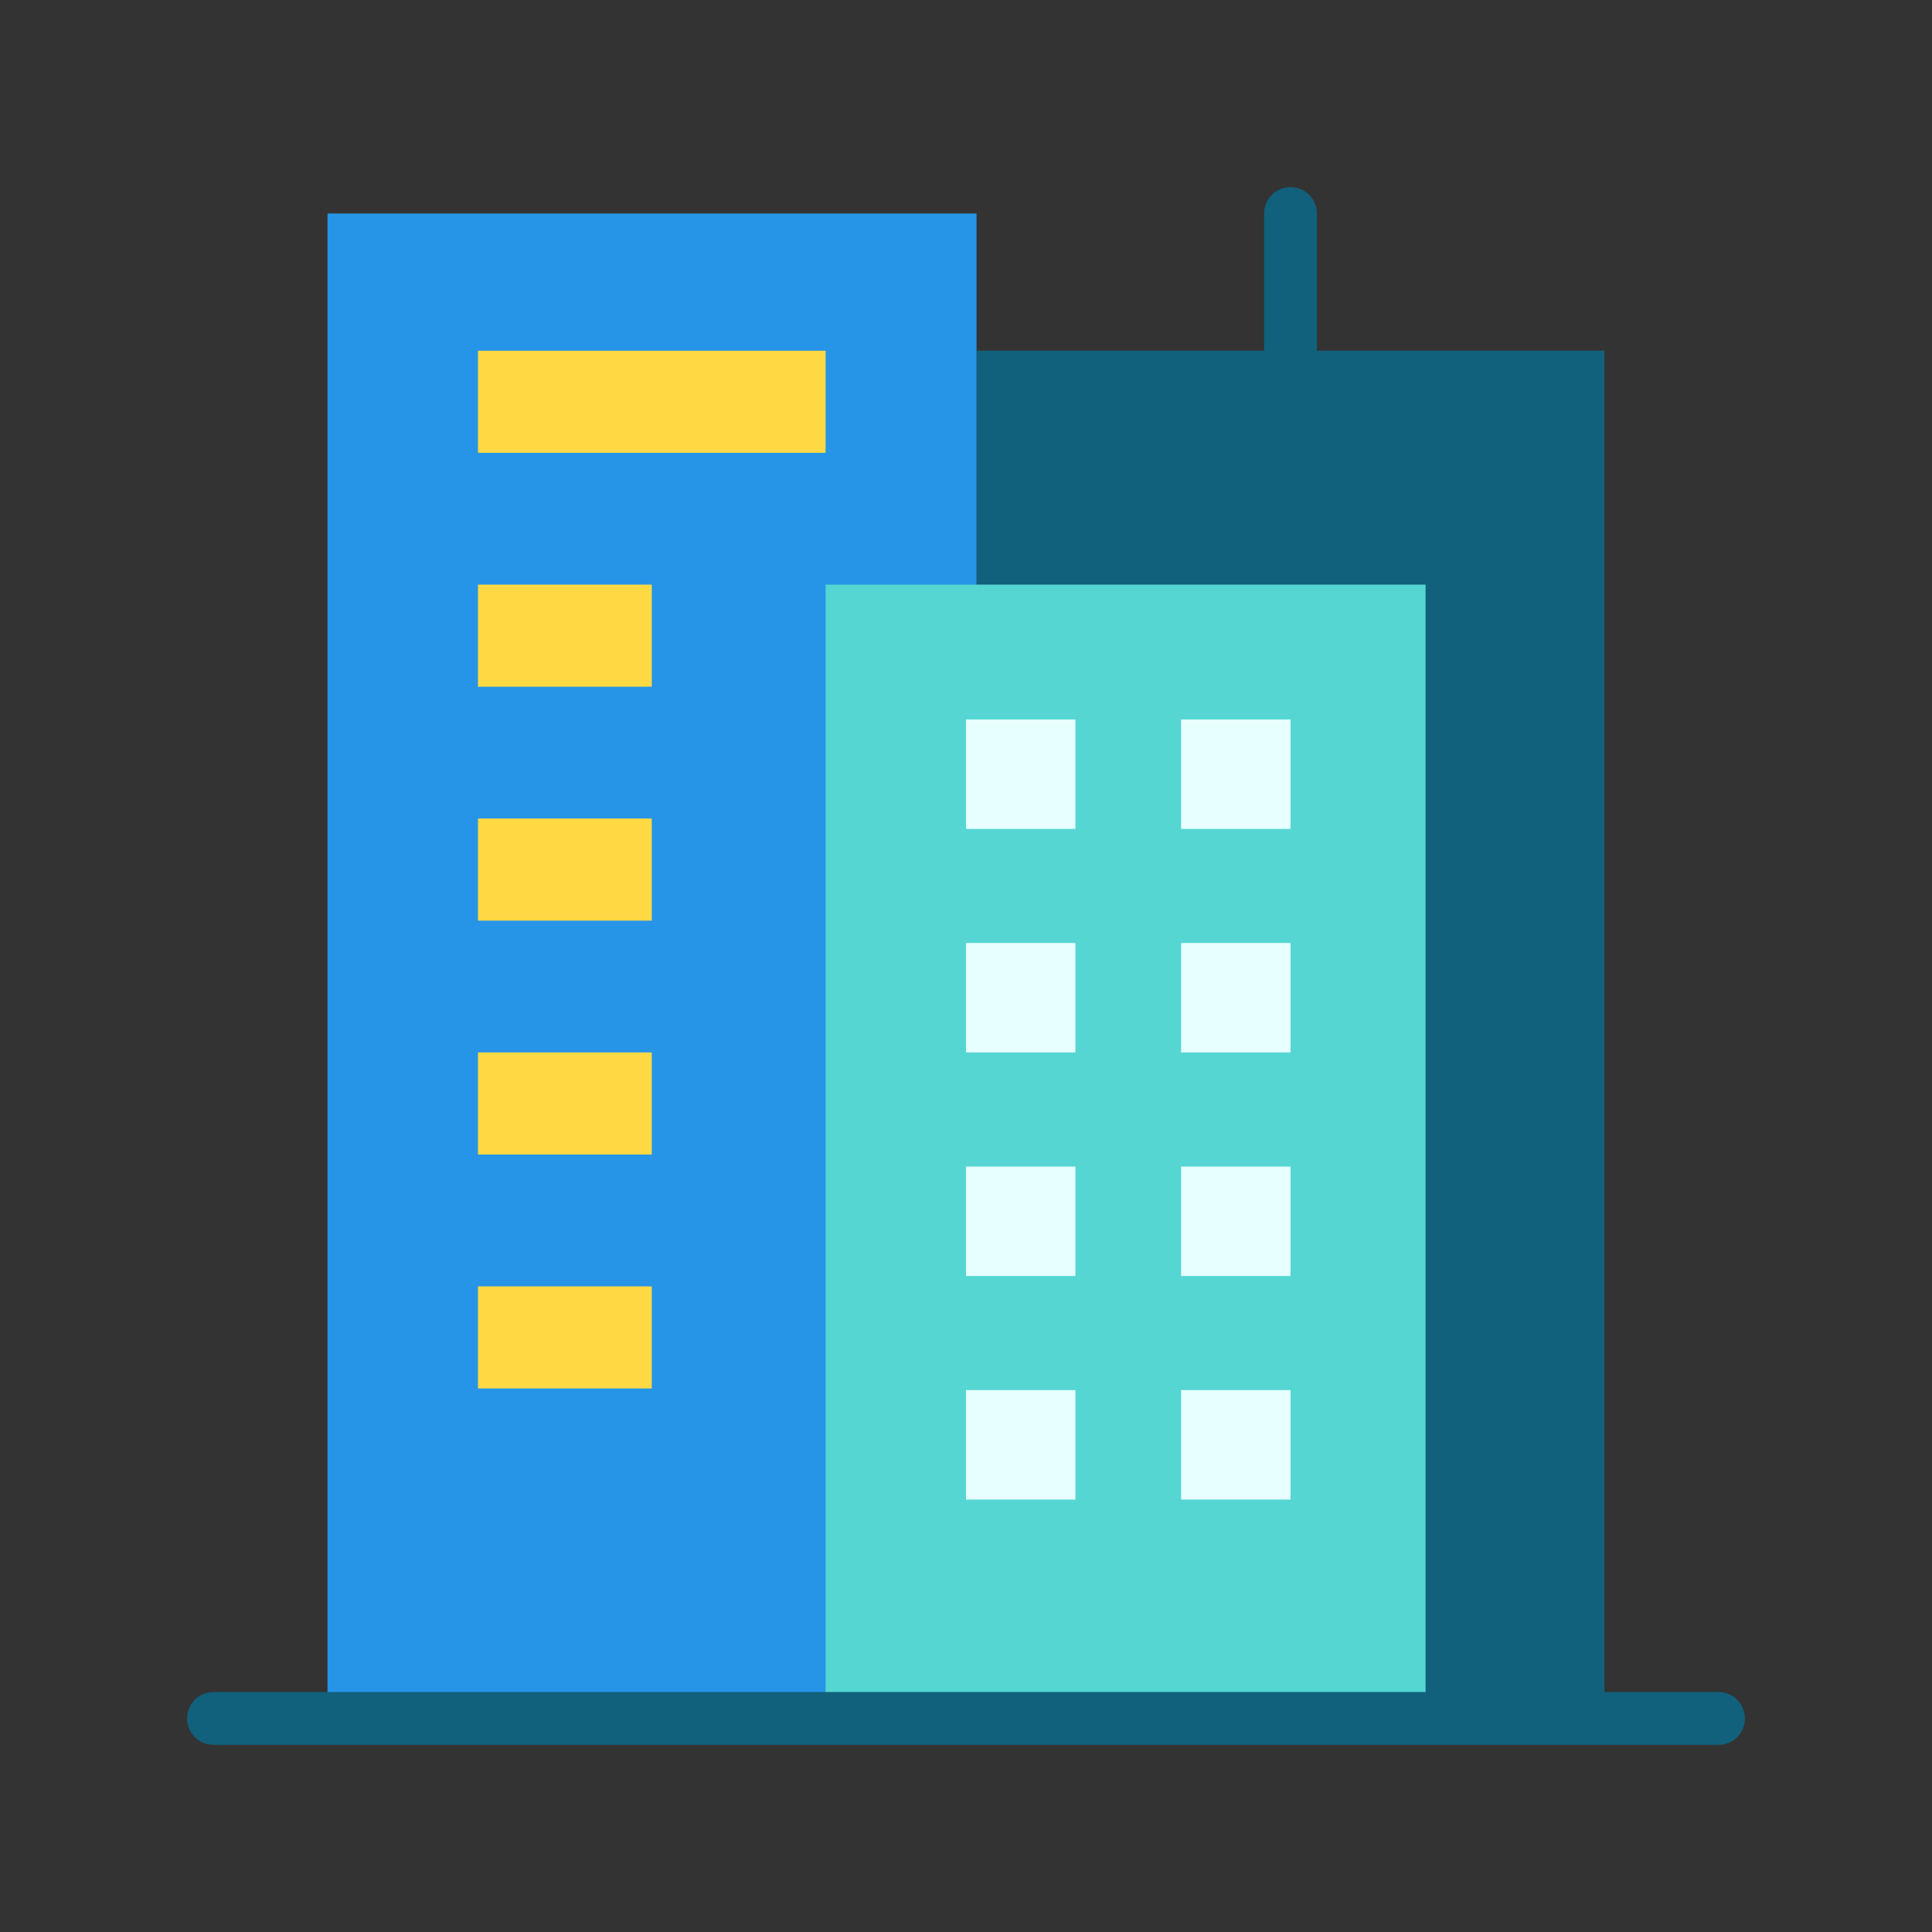
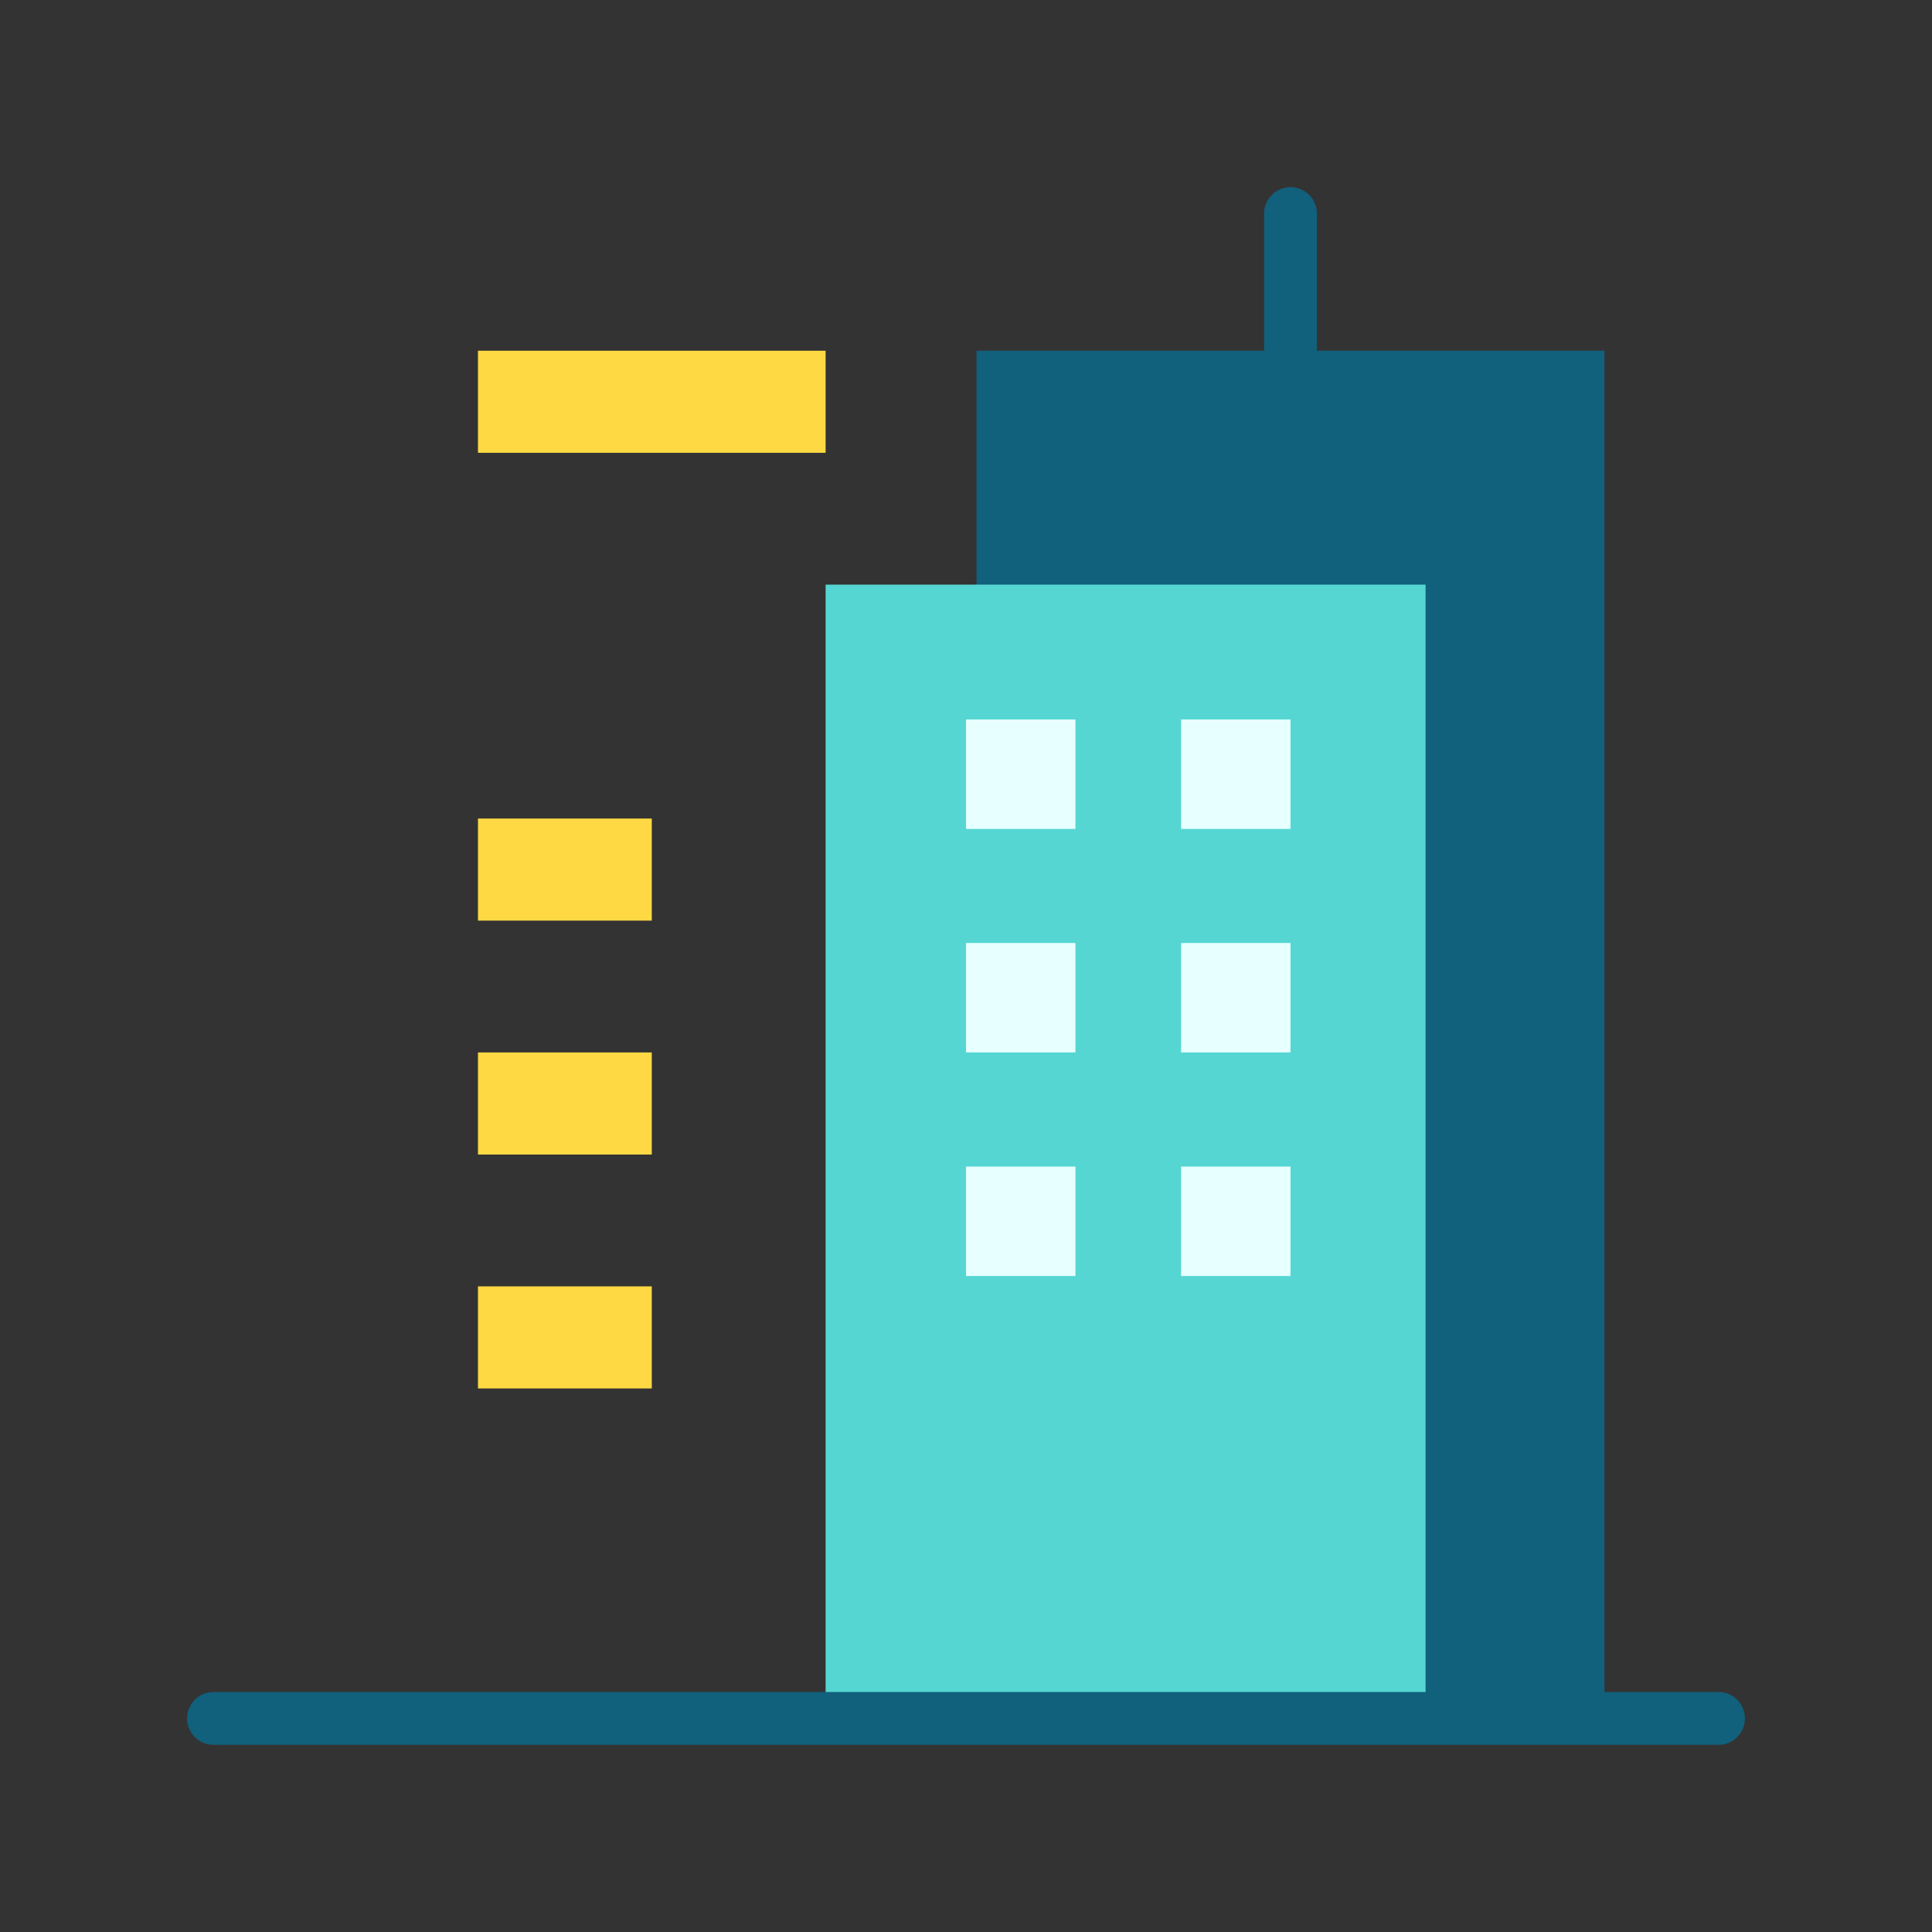
<svg xmlns="http://www.w3.org/2000/svg" id="Layer_1" height="512" viewBox="0 0 128 128" width="512" data-name="Layer 1">
  <rect x="0" y="0" width="128" height="128" fill="#333333" stroke="none" />
  <path d="m85.5 12.4a1.751 1.751 0 0 0 -1.75 1.75v9.089a1.75 1.75 0 0 0 3.5 0v-9.093a1.751 1.751 0 0 0 -1.75-1.746z" fill="#11607c" />
  <path d="m64.698 23.236h41.604v90.618h-41.604z" fill="#11607c" />
-   <path d="m21.698 14.146h43v99.703h-43z" fill="#2694e7" />
  <path d="m54.698 38.733h39.75v75.117h-39.75z" fill="#55d6d2" />
  <path d="m113.854 112.1h-99.708a1.75 1.75 0 0 0 0 3.5h99.708a1.75 1.75 0 0 0 0-3.5z" fill="#11607c" />
  <path d="m31.667 23.236h23.032v6.764h-23.032z" fill="#fed943" />
-   <path d="m31.667 38.733h11.516v6.764h-11.516z" fill="#fed943" />
  <path d="m31.667 54.23h11.516v6.764h-11.516z" fill="#fed943" />
  <path d="m31.667 69.727h11.516v6.764h-11.516z" fill="#fed943" />
  <path d="m31.667 85.225h11.516v6.764h-11.516z" fill="#fed943" />
  <g fill="#e7ffff">
    <path d="m64 47.667h7.25v7.25h-7.25z" />
    <path d="m78.25 47.667h7.25v7.25h-7.25z" />
    <path d="m64 62.477h7.25v7.25h-7.25z" />
    <path d="m78.25 62.477h7.25v7.25h-7.25z" />
    <path d="m64 77.288h7.25v7.25h-7.25z" />
    <path d="m78.25 77.288h7.25v7.25h-7.25z" />
-     <path d="m64 92.099h7.25v7.25h-7.25z" />
-     <path d="m78.25 92.099h7.25v7.25h-7.25z" />
  </g>
</svg>